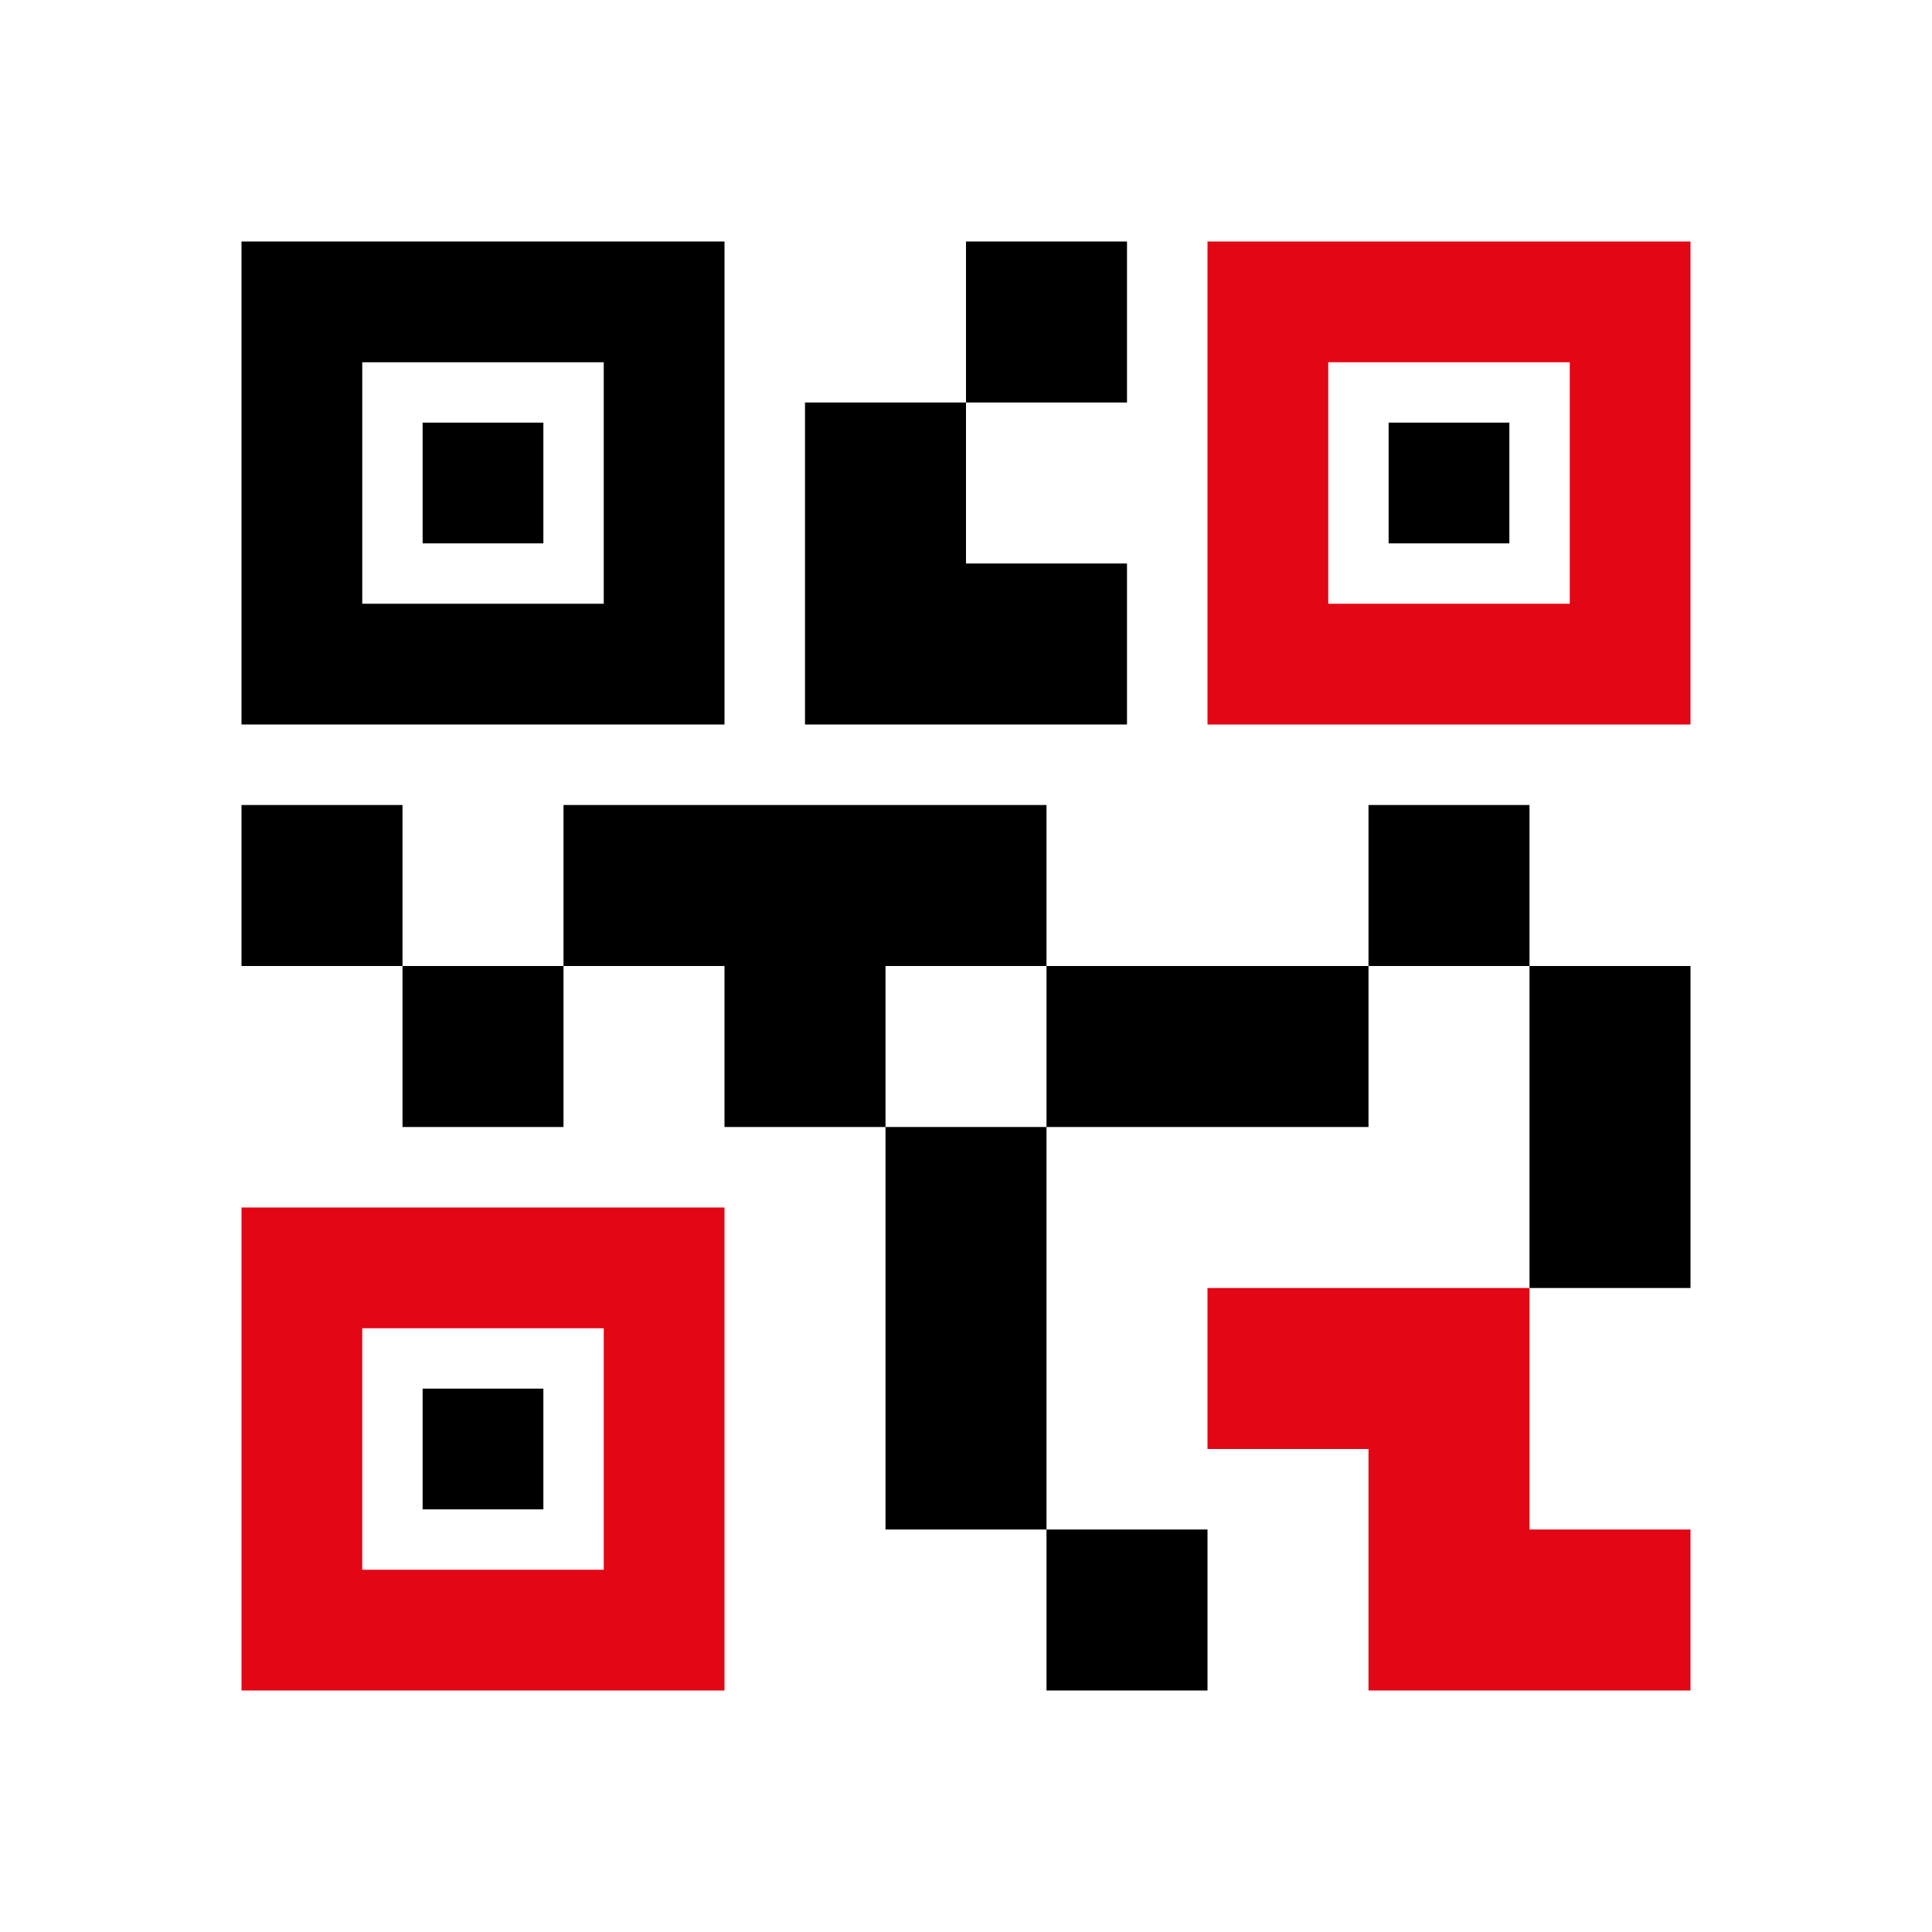
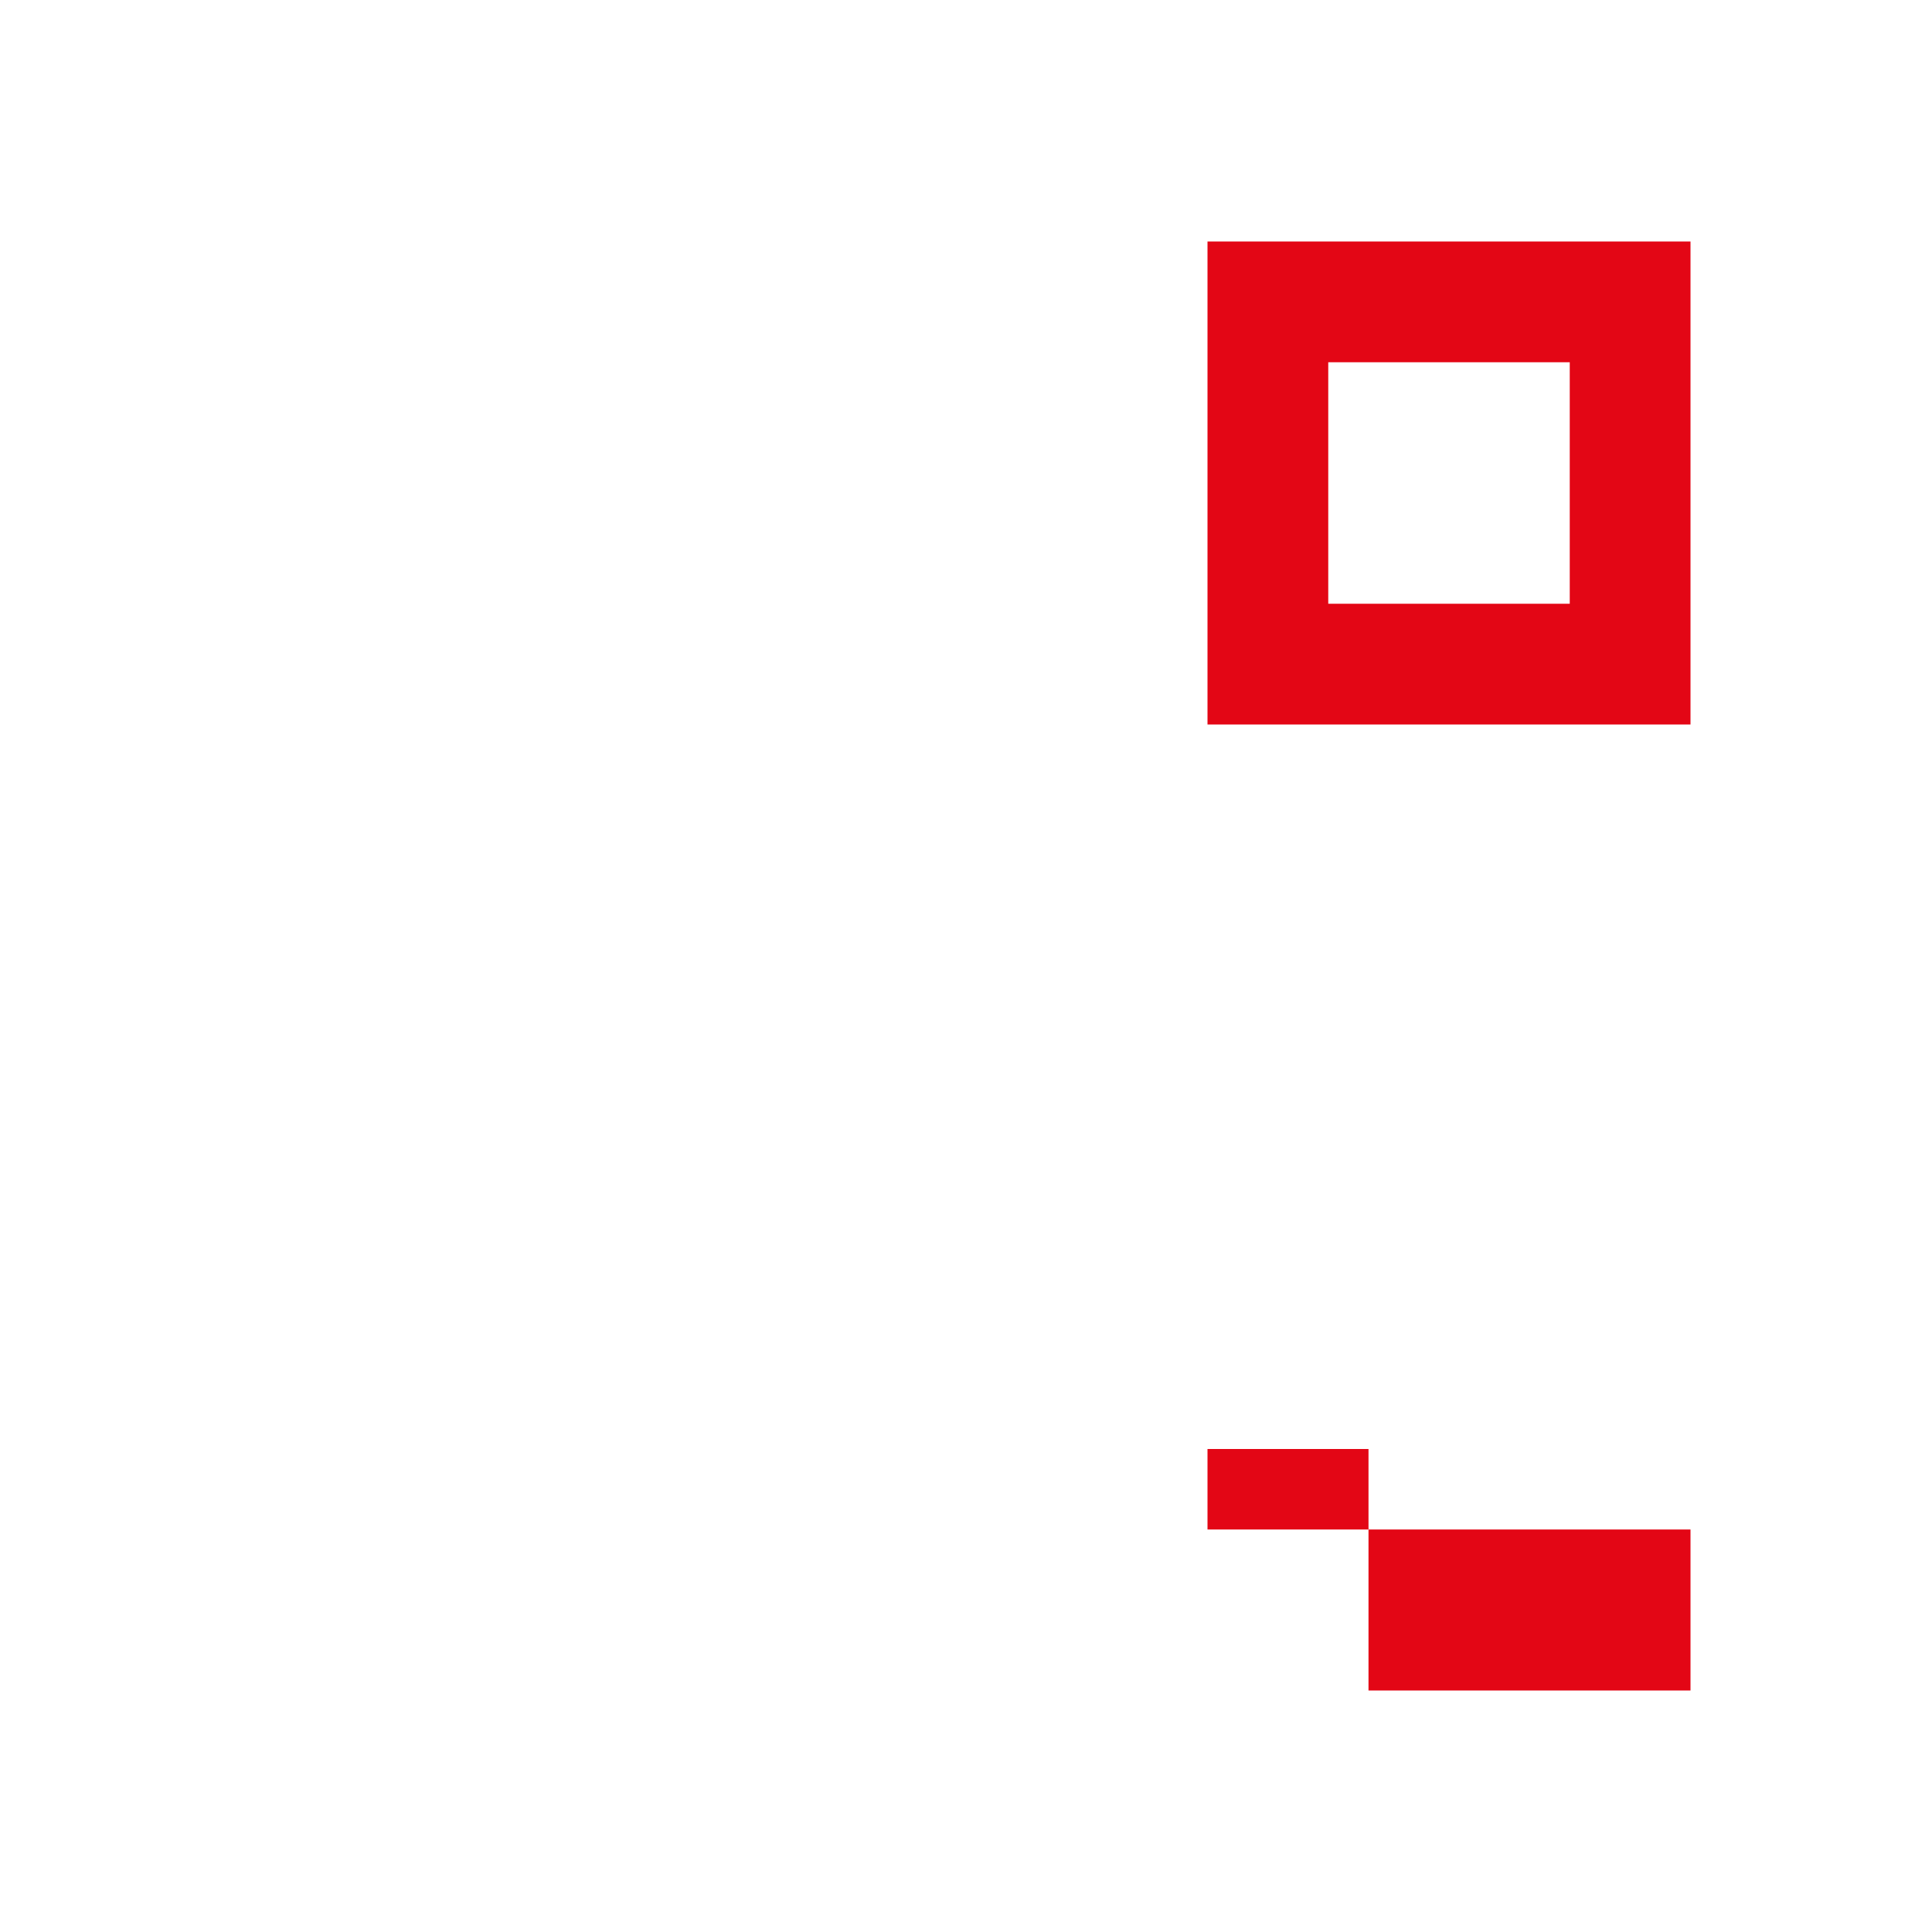
<svg xmlns="http://www.w3.org/2000/svg" width="48" height="48" viewBox="0 0 48 48" fill="none">
-   <path fill-rule="evenodd" clip-rule="evenodd" d="M6 42V30H18V42H6ZM15 39H9V33H15V39Z" fill="#E30615" />
  <path fill-rule="evenodd" clip-rule="evenodd" d="M30 18V6H42V18H30ZM39 15H33V9H39V15Z" fill="#E30615" />
-   <path fill-rule="evenodd" clip-rule="evenodd" d="M26 38V42H30V38H26ZM22 28V38H26V28H34V24H38V32H42V24H38V20H34V24H26V20H14V24H10V20H6V24H10V28H14V24H18V28H22ZM22 28V24H26V28H22ZM24 6V10H20V18H28V14H24V10H28V6H24ZM15 15H9V9H15V15ZM6 6V18H18V6H6ZM10.5 10.5V13.5H13.5V10.5H10.5ZM10.5 34.5V37.5H13.5V34.5H10.5ZM34.5 10.5V13.5H37.5V10.5H34.5Z" fill="black" />
-   <path d="M34 36V42H42V38H38V32H30V36H34Z" fill="#E30615" />
+   <path d="M34 36V42H42V38H38H30V36H34Z" fill="#E30615" />
</svg>